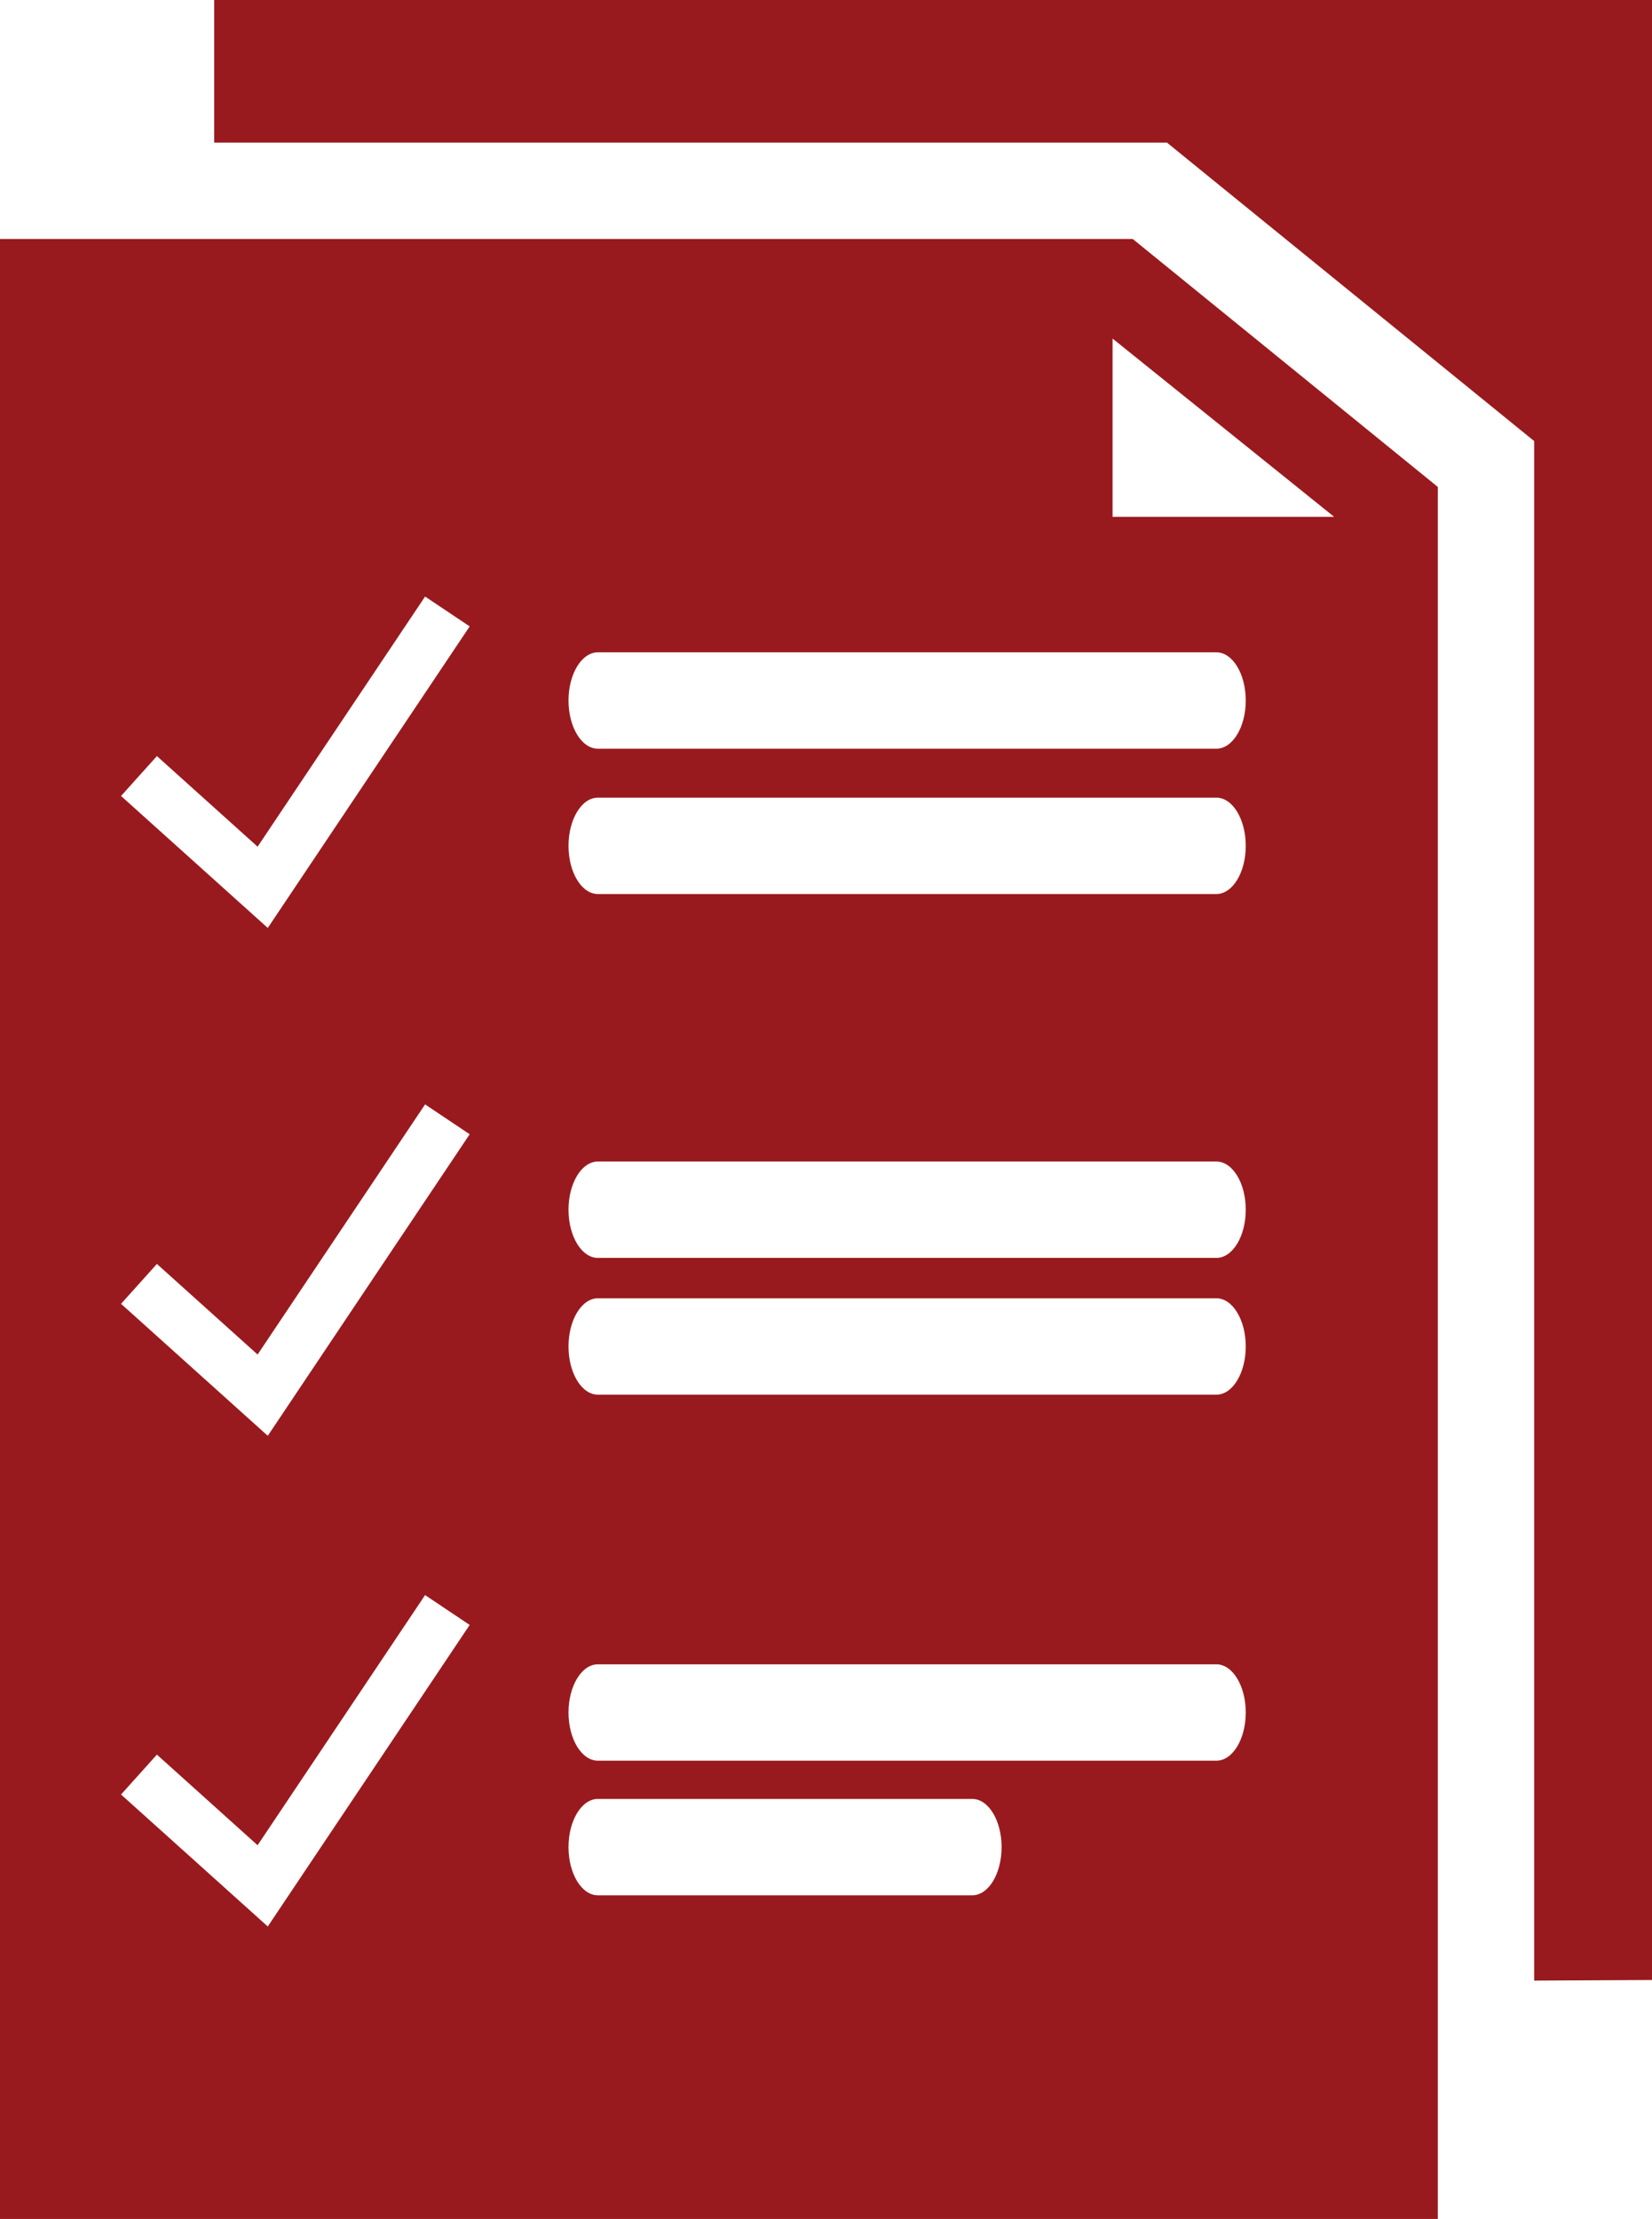
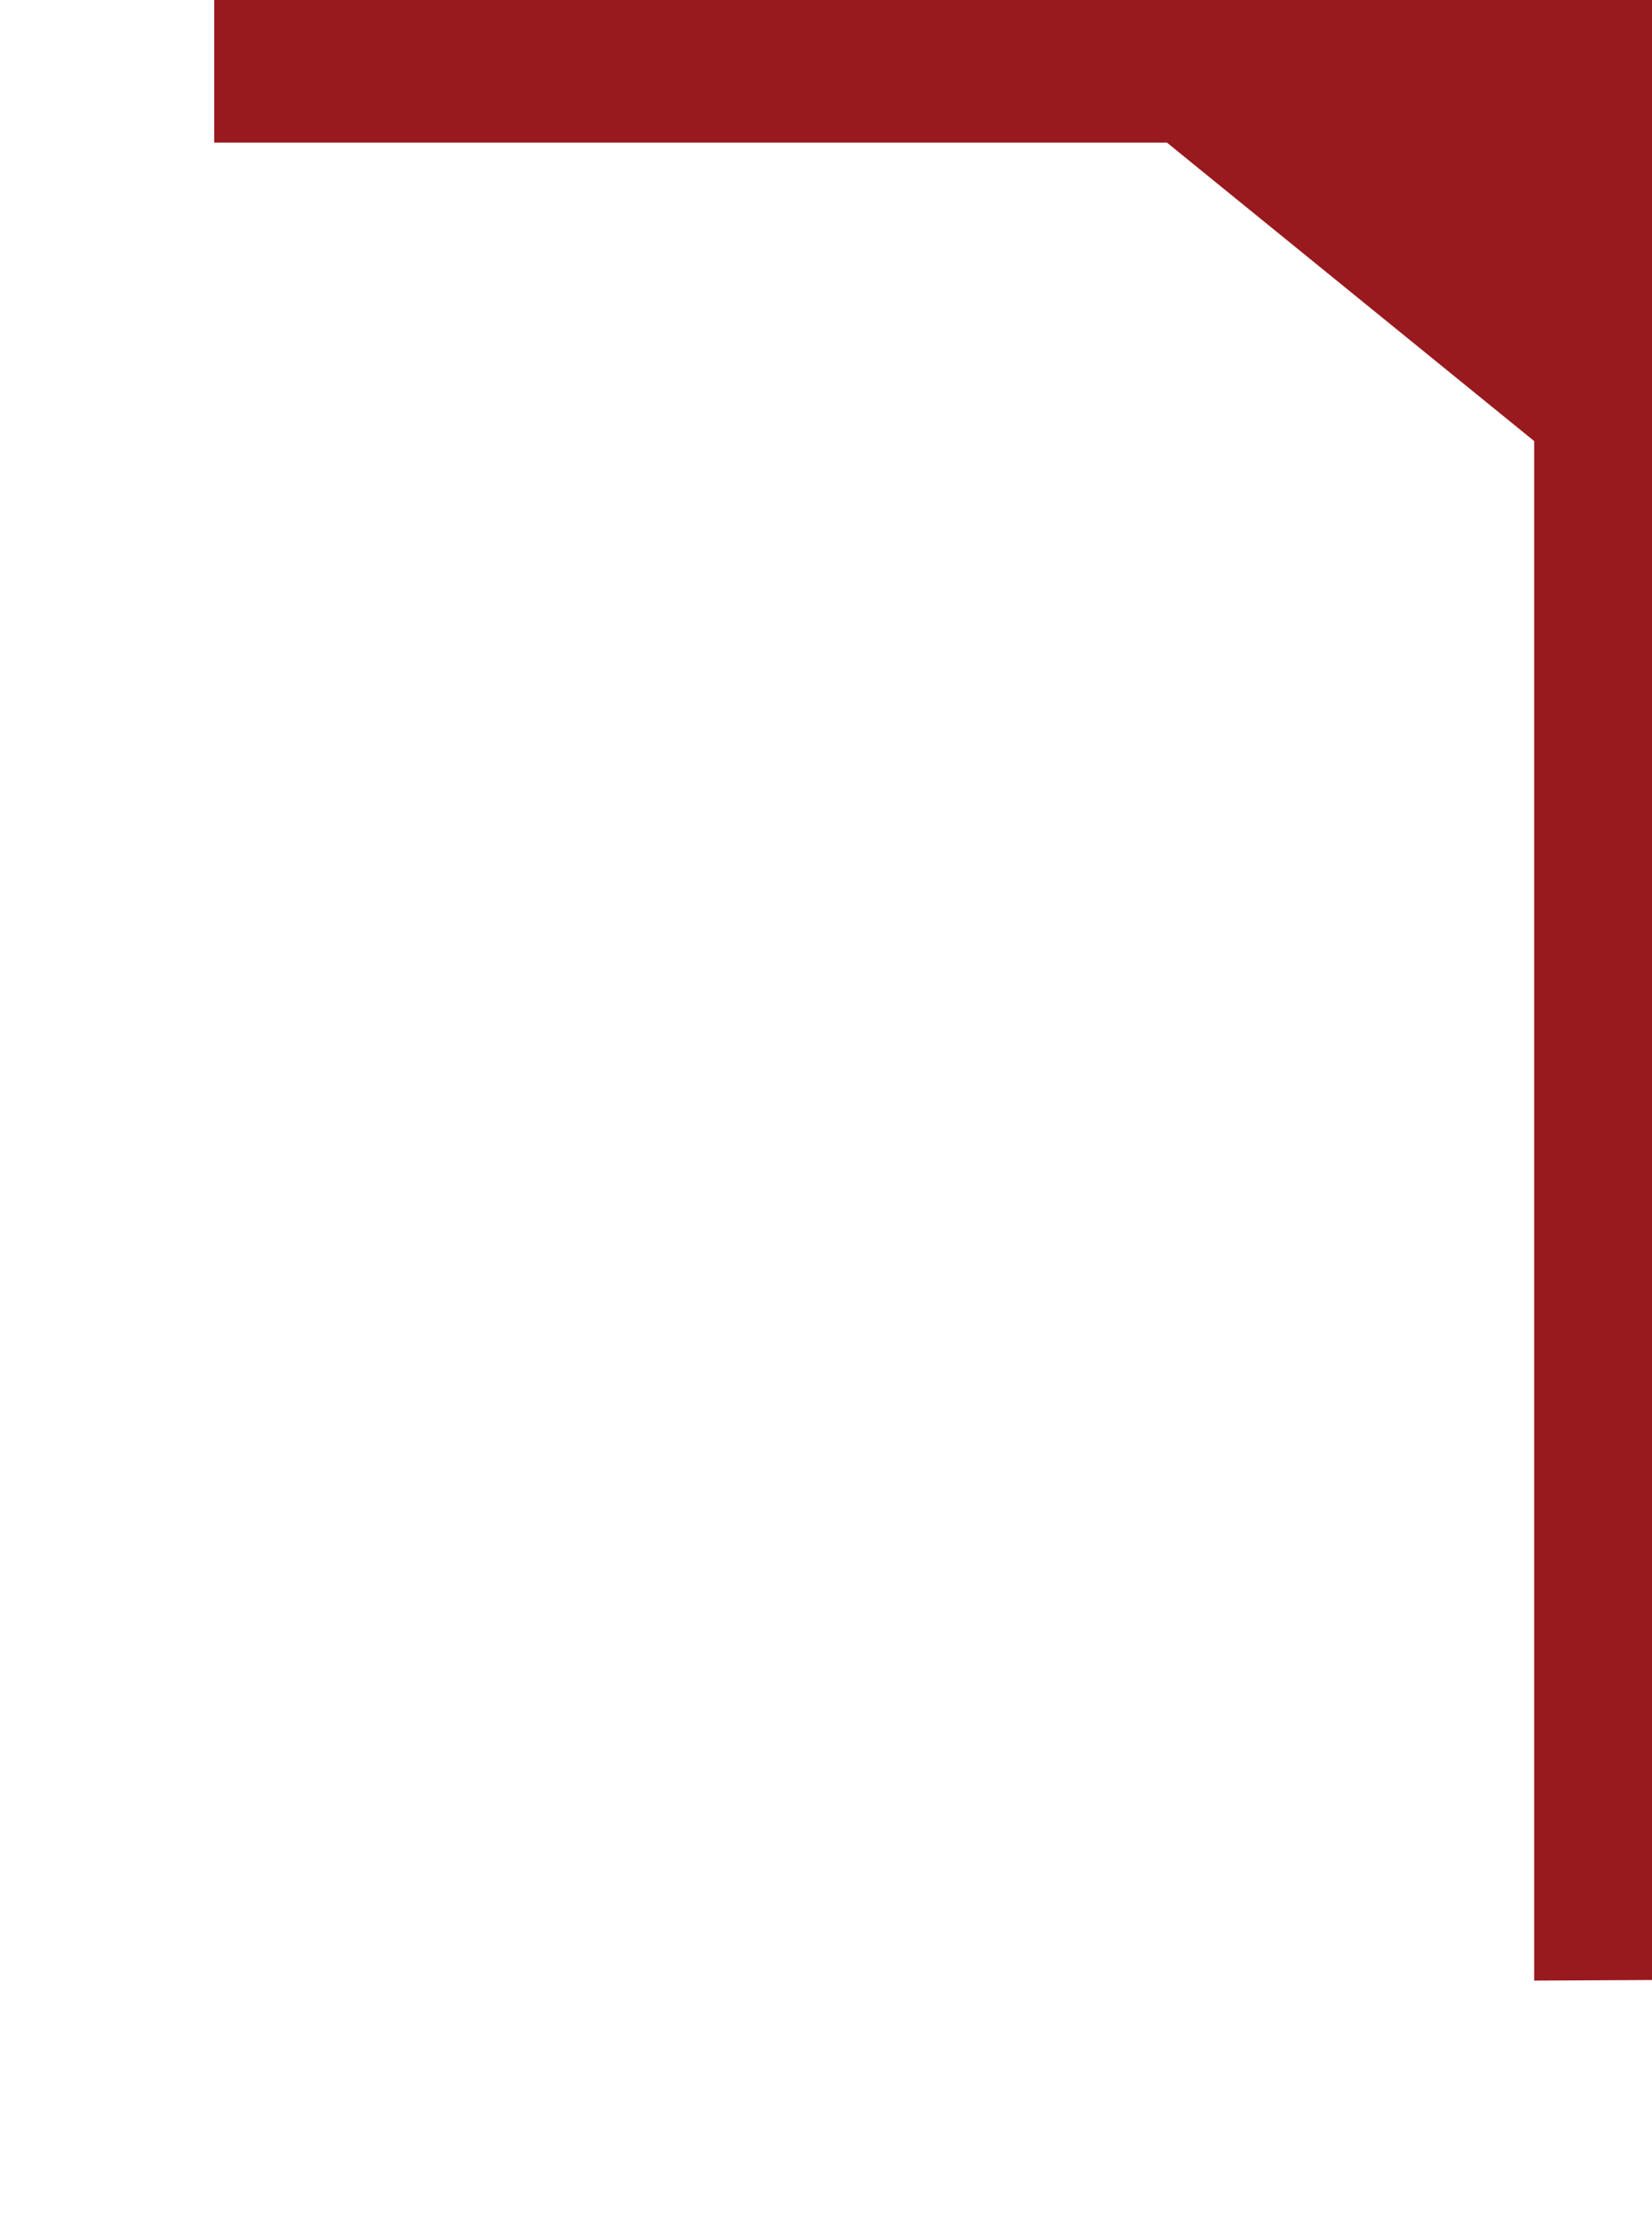
<svg xmlns="http://www.w3.org/2000/svg" id="Layer_2" viewBox="0 0 391.97 526.33">
  <defs>
    <style>.cls-1{fill:#991a1e;}</style>
  </defs>
  <g id="Agency_Websites">
    <polygon class="cls-1" points="50.82 0 50.82 33.82 268.76 33.82 276.88 33.82 283.17 38.94 355.57 97.76 364.01 104.62 364.01 115.5 364.01 469.79 391.97 469.65 391.97 0 50.82 0" />
-     <path class="cls-1" d="m268.76,56.68H0v469.65h341.15V115.5l-72.39-58.82ZM63.53,456.95l-34.81-31.3,8.51-9.46,23.89,21.49,39.74-59.33,10.58,7.08-47.91,71.53Zm0-116.39l-34.81-31.3,8.51-9.46,23.89,21.49,39.74-59.33,10.58,7.08-47.91,71.53Zm0-120.46l-34.81-31.3,8.51-9.46,23.89,21.49,39.74-59.33,10.58,7.08-47.91,71.53Zm167.15,229.46h-88.82c-3.85,0-6.97-5.12-6.97-11.43s3.12-11.43,6.97-11.43h88.82c3.85,0,6.97,5.12,6.97,11.43s-3.12,11.43-6.97,11.43Zm57.93-31.93h-146.75c-3.85,0-6.97-5.12-6.97-11.43s3.12-11.43,6.97-11.43h146.75c3.85,0,6.97,5.12,6.97,11.43s-3.12,11.43-6.97,11.43Zm0-86.82h-146.75c-3.85,0-6.97-5.12-6.97-11.43s3.12-11.43,6.97-11.43h146.75c3.85,0,6.97,5.12,6.97,11.43s-3.12,11.43-6.97,11.43Zm0-32.44h-146.75c-3.85,0-6.97-5.12-6.97-11.43s3.12-11.43,6.97-11.43h146.75c3.85,0,6.97,5.12,6.97,11.43s-3.12,11.43-6.97,11.43Zm0-86.31h-146.75c-3.85,0-6.97-5.12-6.97-11.43s3.12-11.43,6.97-11.43h146.75c3.85,0,6.97,5.12,6.97,11.43s-3.12,11.43-6.97,11.43Zm0-34.47h-146.75c-3.85,0-6.97-5.12-6.97-11.43s3.12-11.43,6.97-11.43h146.75c3.85,0,6.97,5.12,6.97,11.43s-3.12,11.43-6.97,11.43Zm18.85-55h-43.48v-42.28l52.57,42.28h-9.09Z" />
  </g>
</svg>